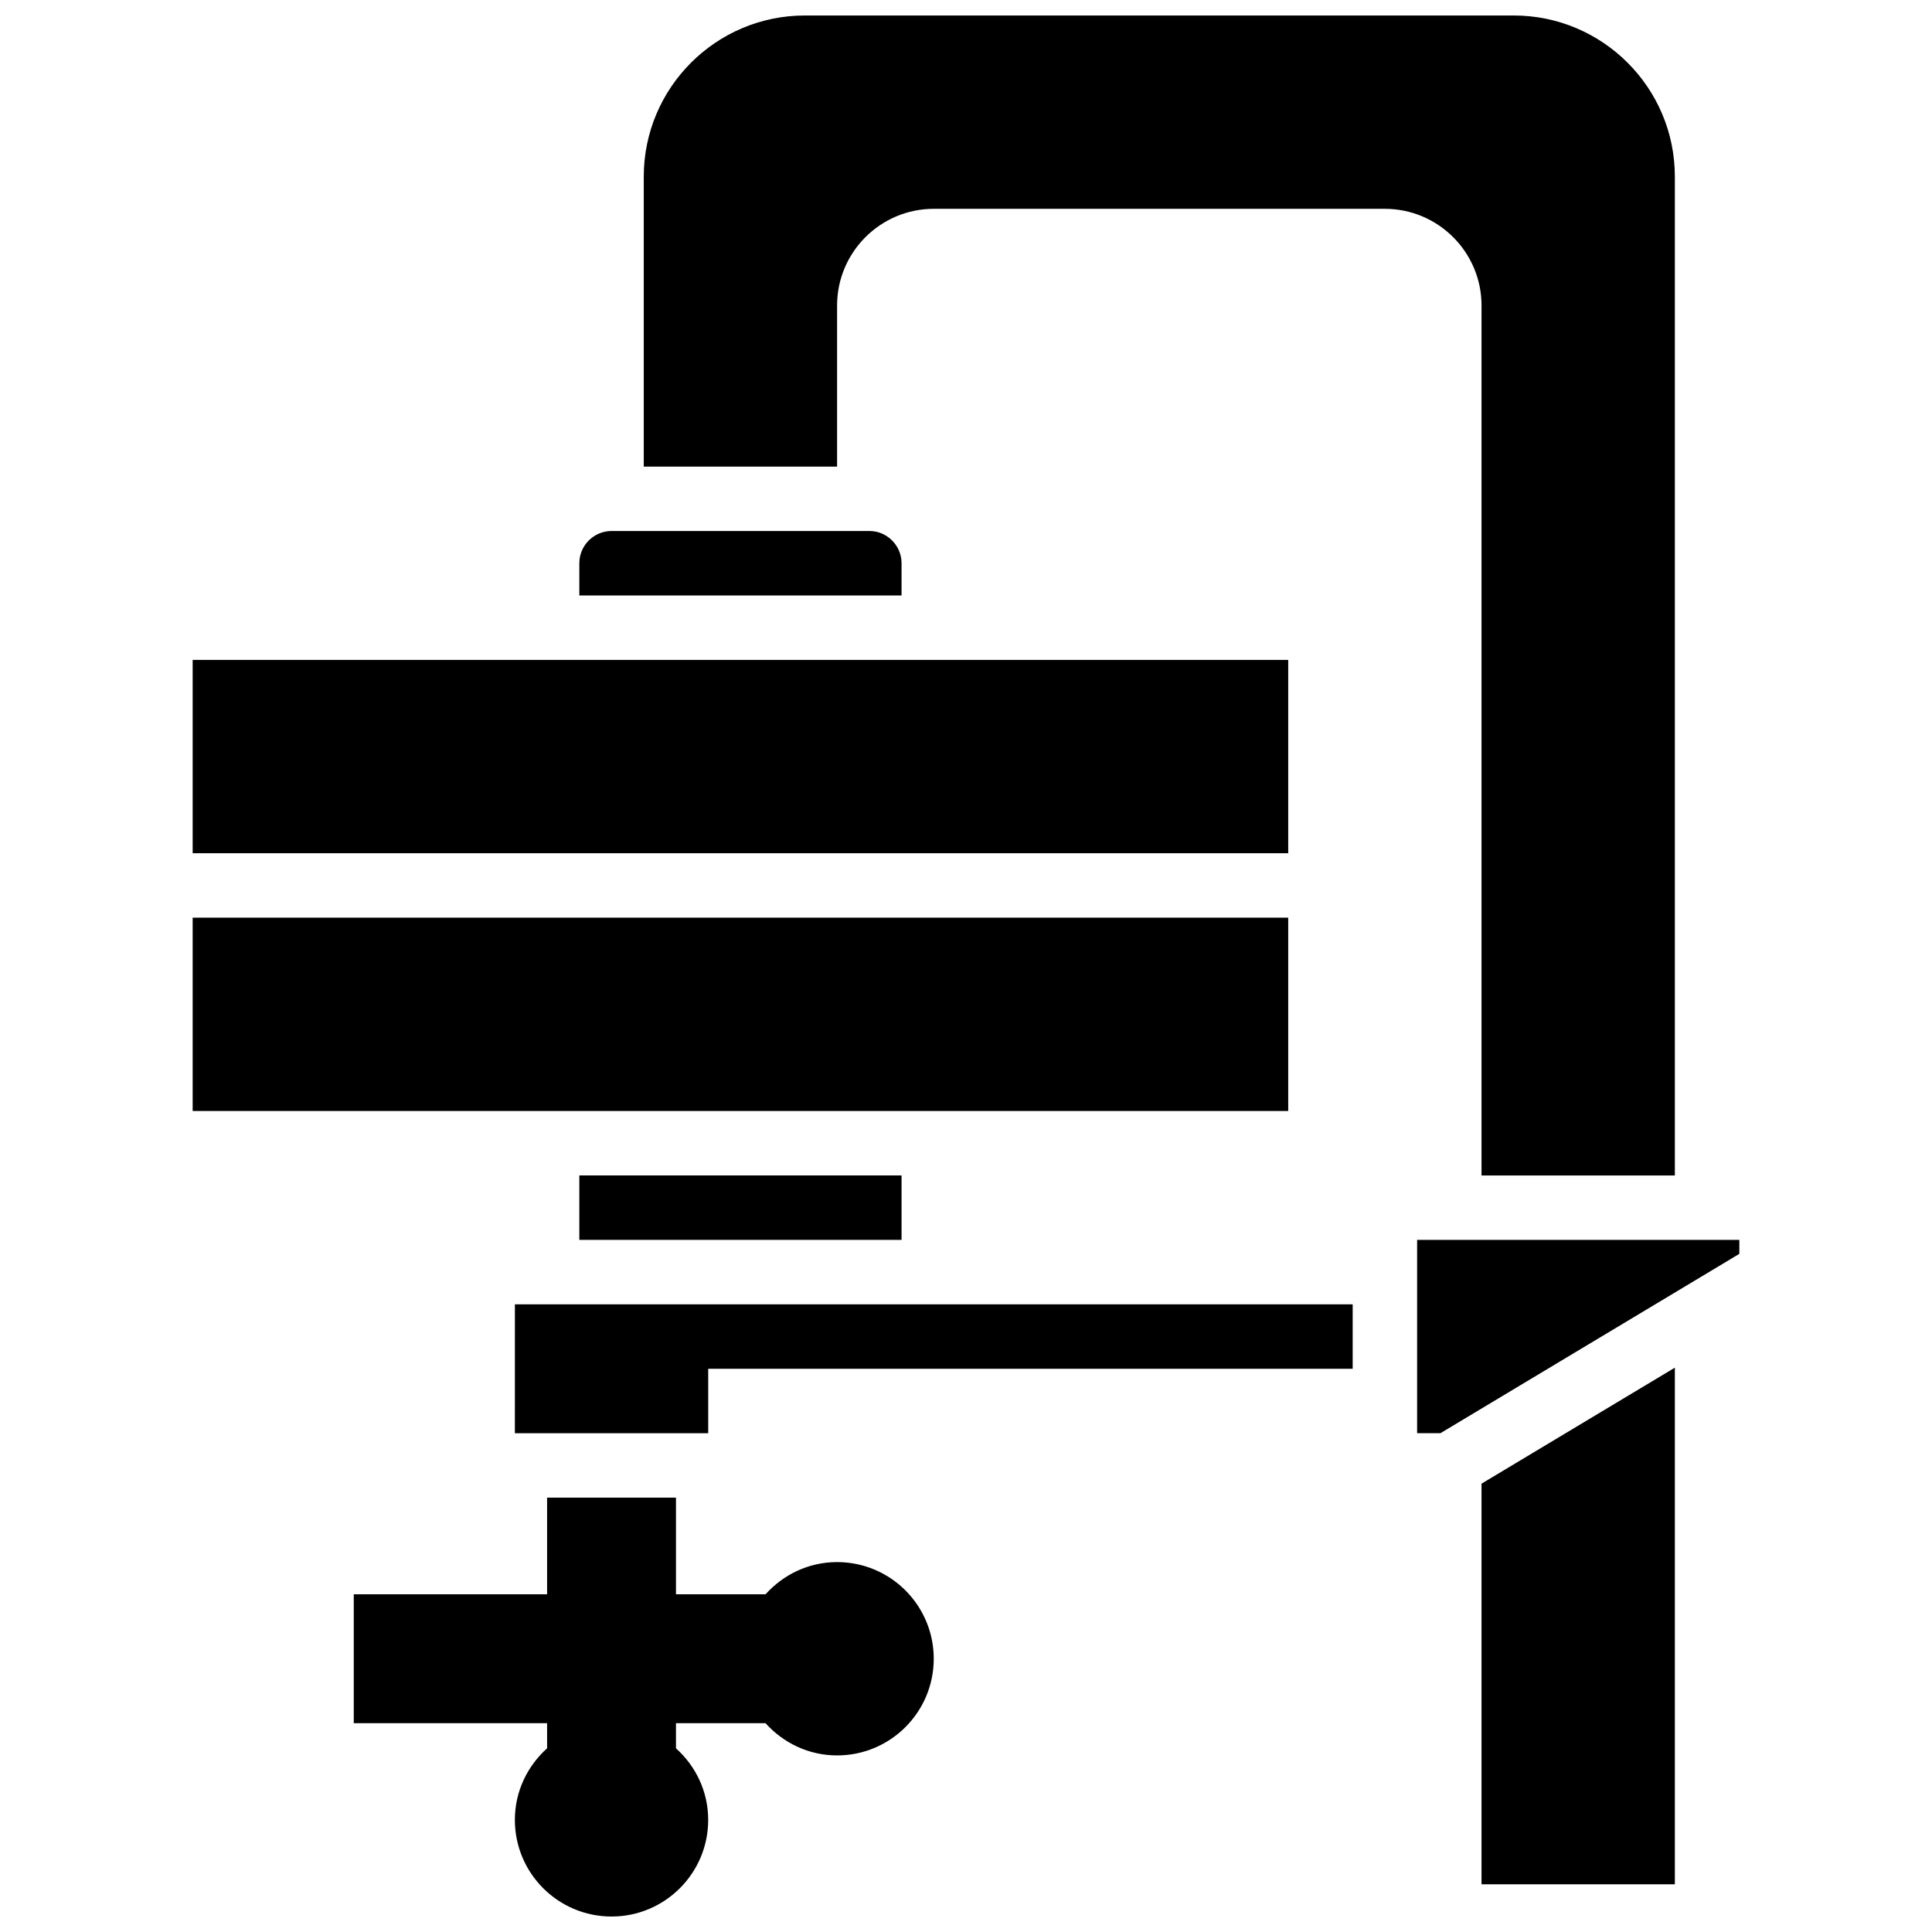
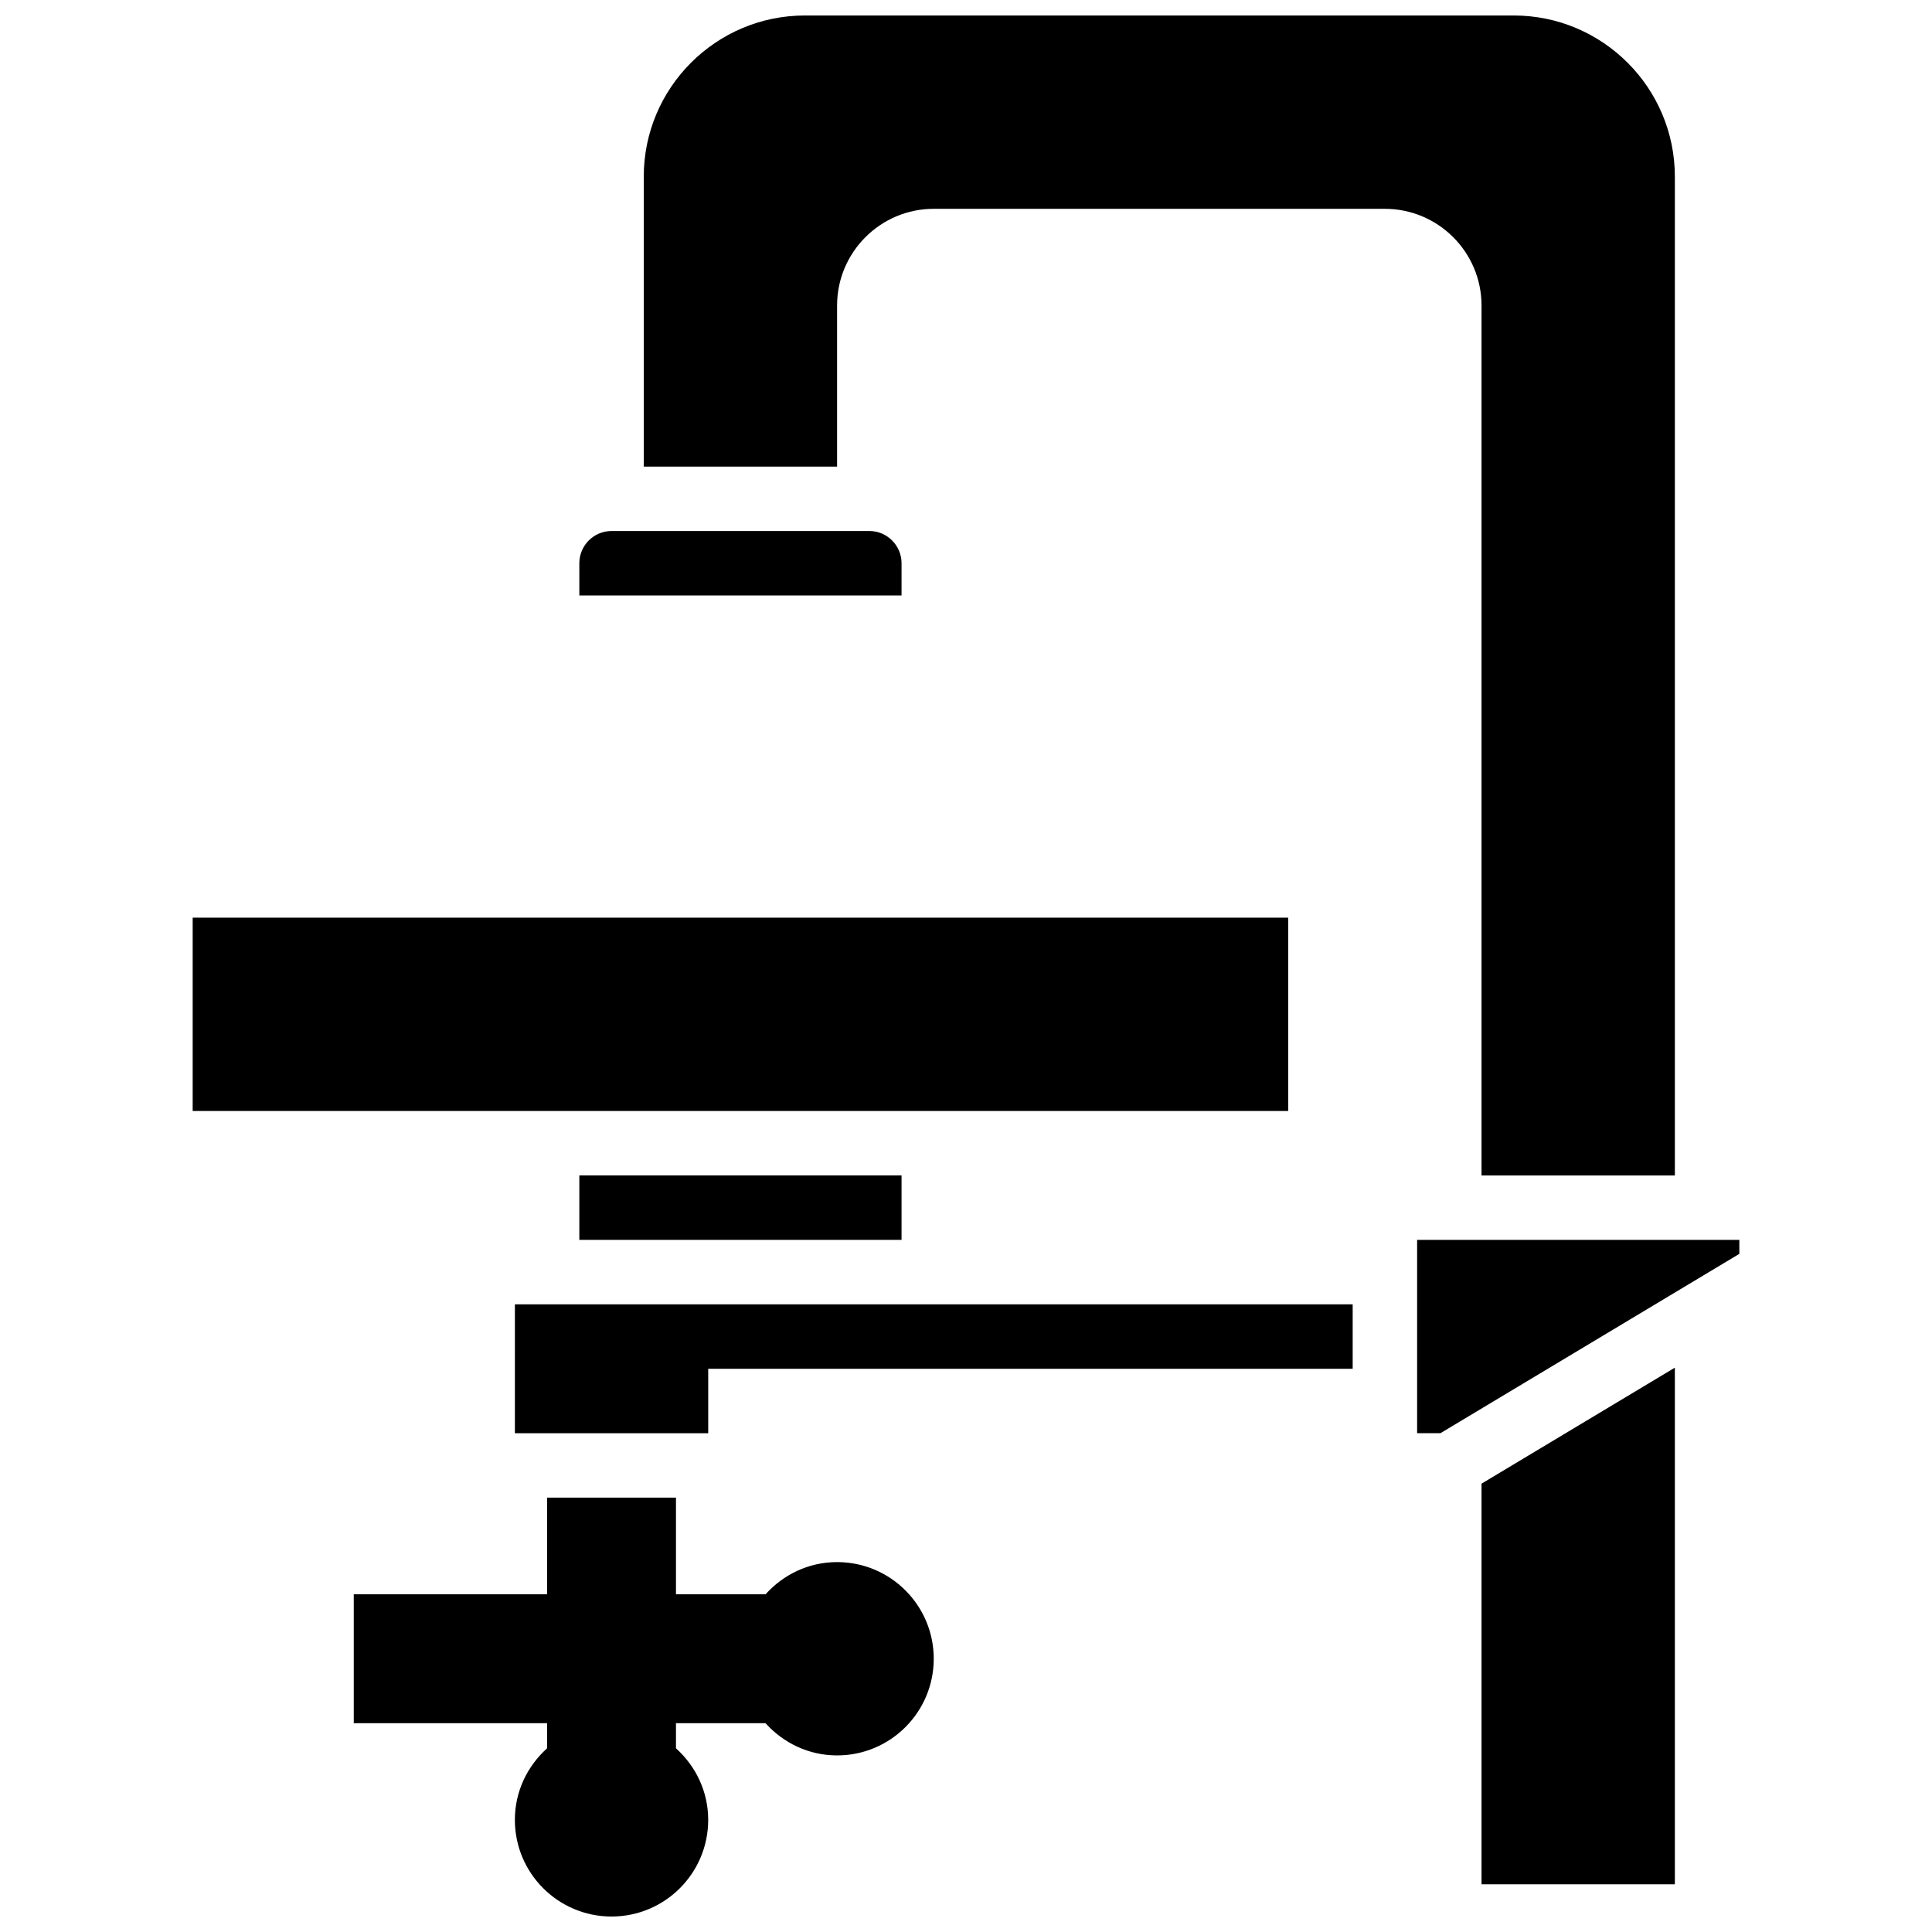
<svg xmlns="http://www.w3.org/2000/svg" width="800px" height="800px" version="1.1" viewBox="144 144 512 512">
  <defs>
    <clipPath id="b">
      <path d="m237 540h155v111.9h-155z" />
    </clipPath>
    <clipPath id="a">
      <path d="m314 148.09h274v307.91h-274z" />
    </clipPath>
  </defs>
  <g clip-path="url(#b)">
    <path d="m365.84 557.97c-7.559 0-14.277 3.332-18.965 8.539h-23.734v-25.617h-34.156v25.617h-51.234v34.156h51.234v6.652c-5.207 4.688-8.539 11.41-8.539 18.965 0 14.148 11.469 25.617 25.617 25.617 14.148 0 25.617-11.469 25.617-25.617 0-7.559-3.332-14.277-8.539-18.965v-6.652h23.73c4.688 5.207 11.41 8.539 18.965 8.539 14.148 0 25.617-11.469 25.617-25.617 0.004-14.148-11.465-25.617-25.613-25.617z" />
  </g>
-   <path d="m195.06 318.88h290.33v51.234h-290.33z" />
  <path d="m297.53 455.5h85.391v17.078h-85.391z" />
  <path d="m195.06 387.19h290.33v51.234h-290.33z" />
  <path d="m382.92 293.26c0-4.703-3.836-8.539-8.539-8.539h-68.312c-4.703 0-8.539 3.836-8.539 8.539v8.539h85.391z" />
  <g clip-path="url(#a)">
    <path d="m536.62 224.95v230.56h51.234v-264.71c0-23.543-19.152-42.695-42.695-42.695h-187.86c-23.543 0-42.695 19.152-42.695 42.695v76.852h51.234v-42.695c0-14.125 11.492-25.617 25.617-25.617h119.55c14.125 0 25.617 11.496 25.617 25.617z" />
  </g>
  <path d="m519.55 472.58v51.234h6.172l79.219-47.527v-3.707z" />
  <path d="m280.45 523.82h51.234v-17.078h170.79v-17.078h-222.02z" />
  <path d="m536.62 643.36h51.234v-136.91l-51.234 30.738z" />
</svg>